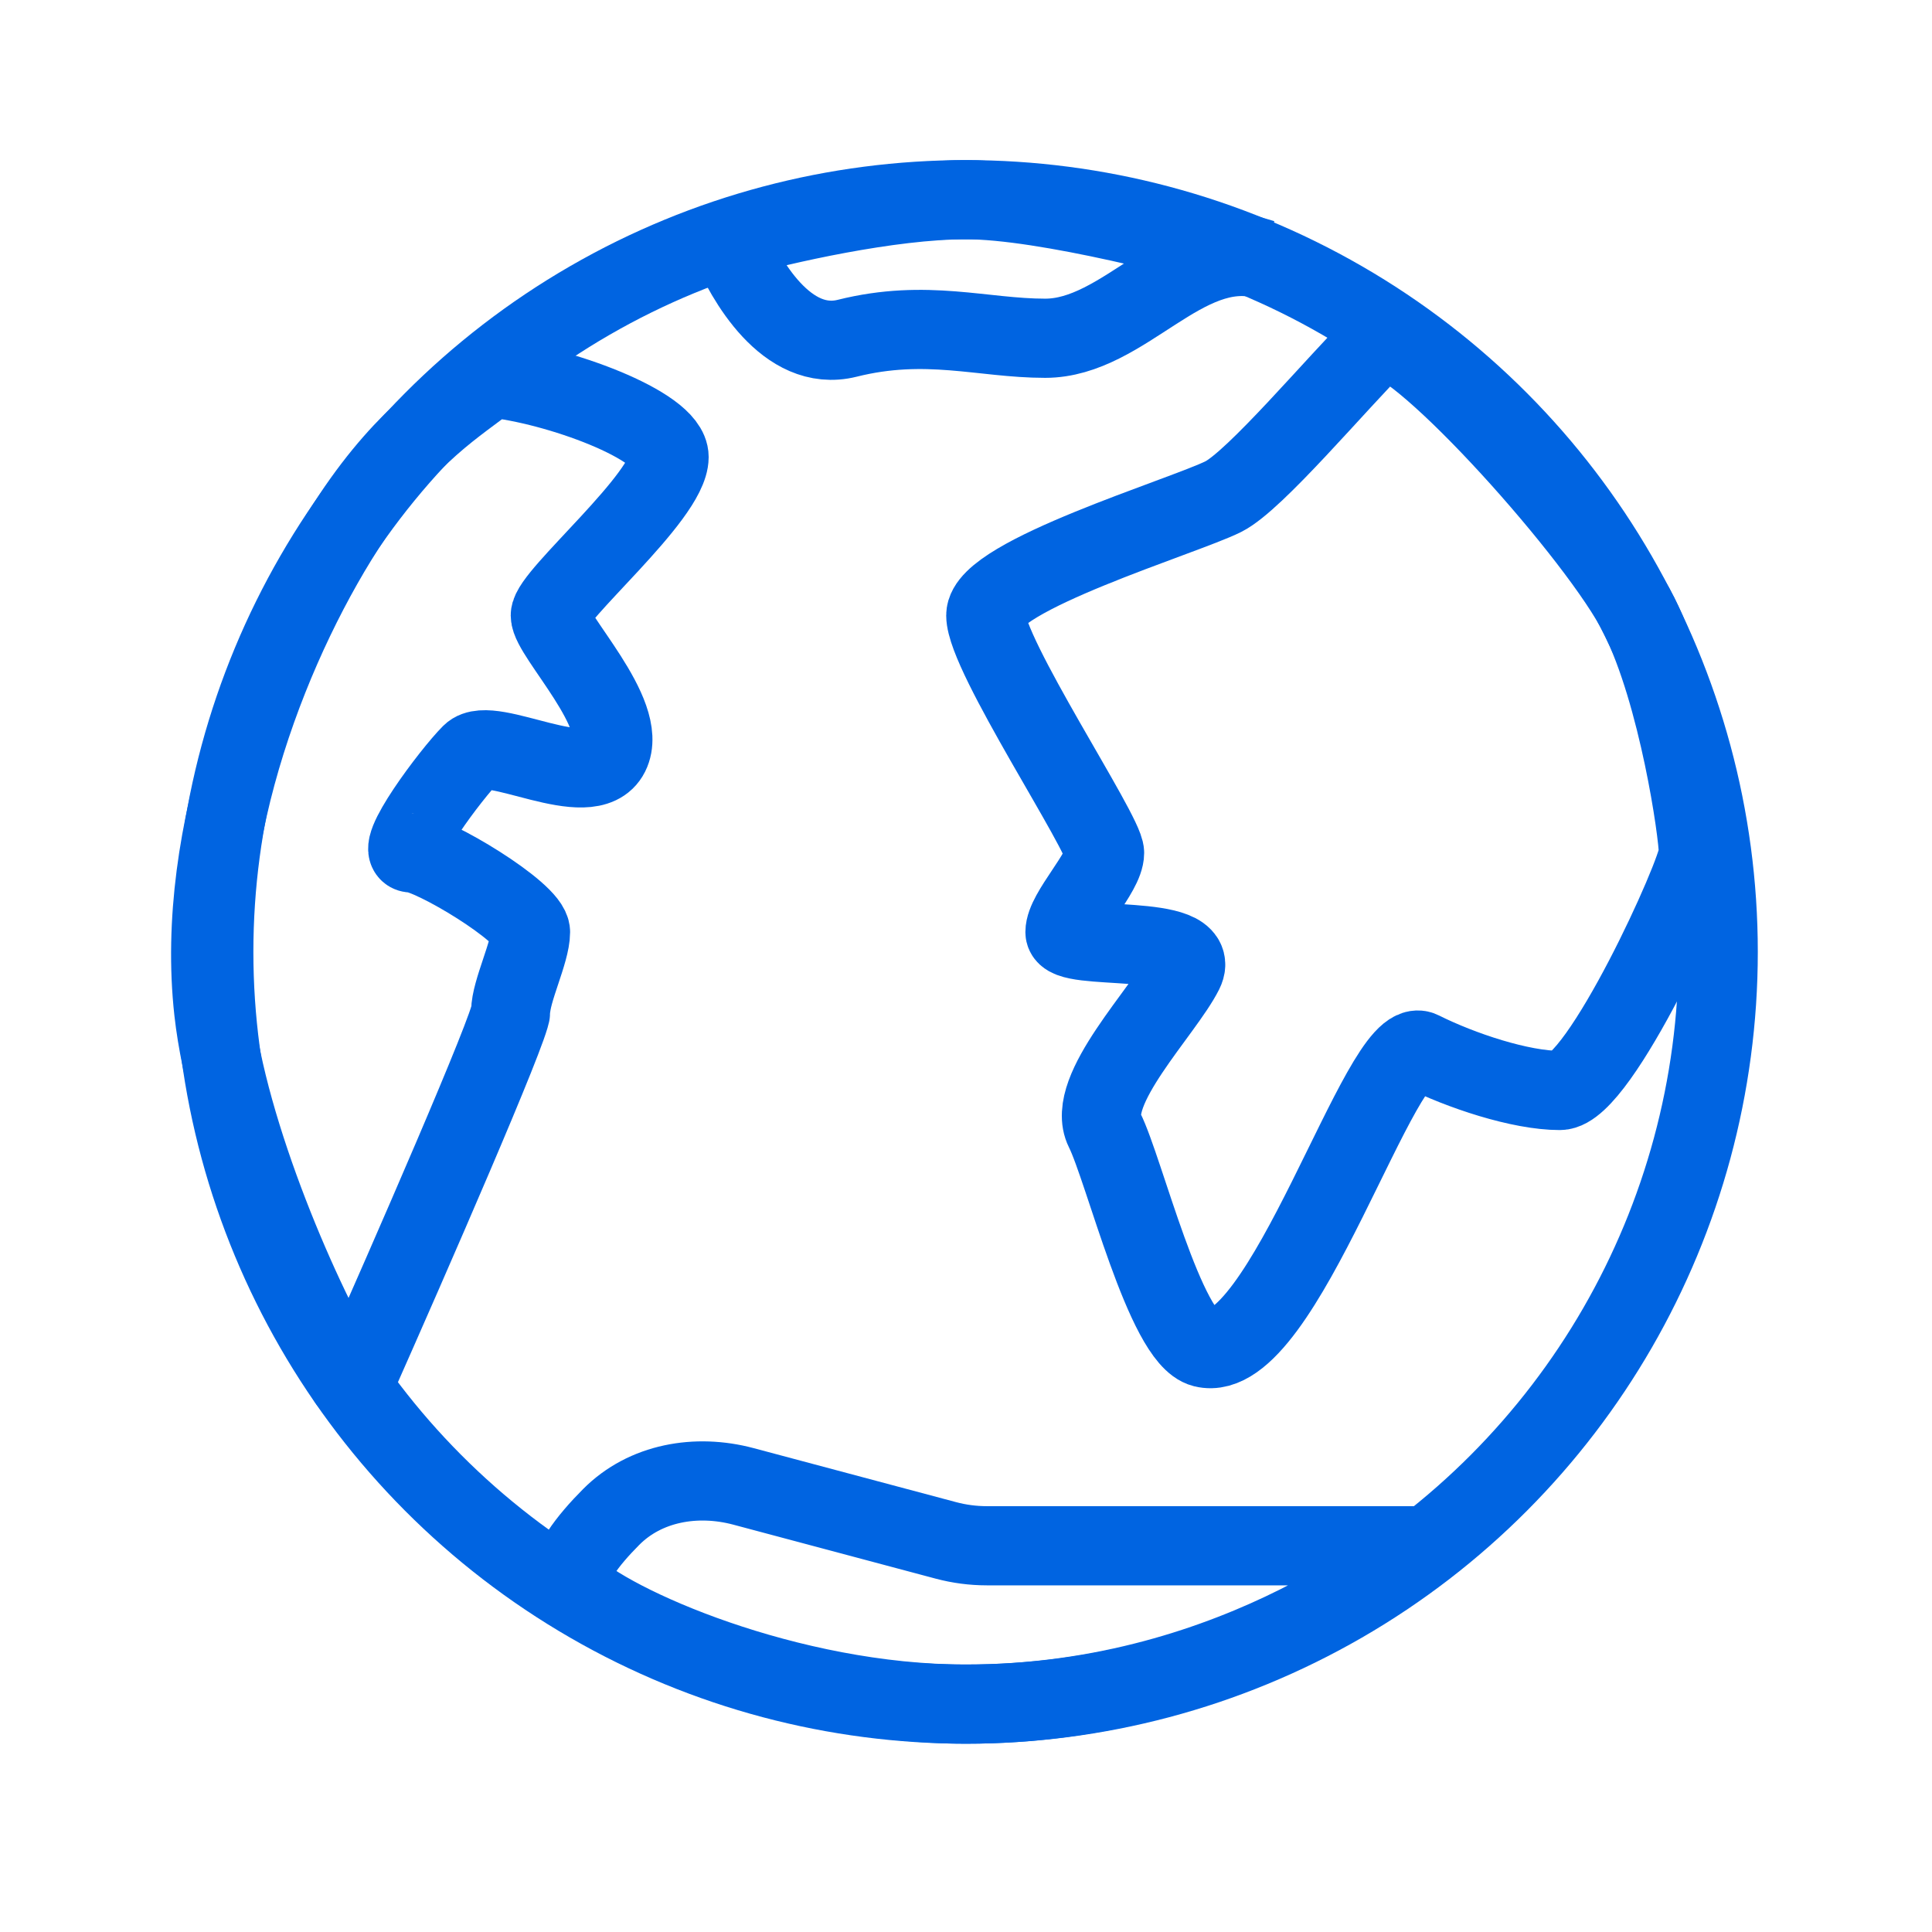
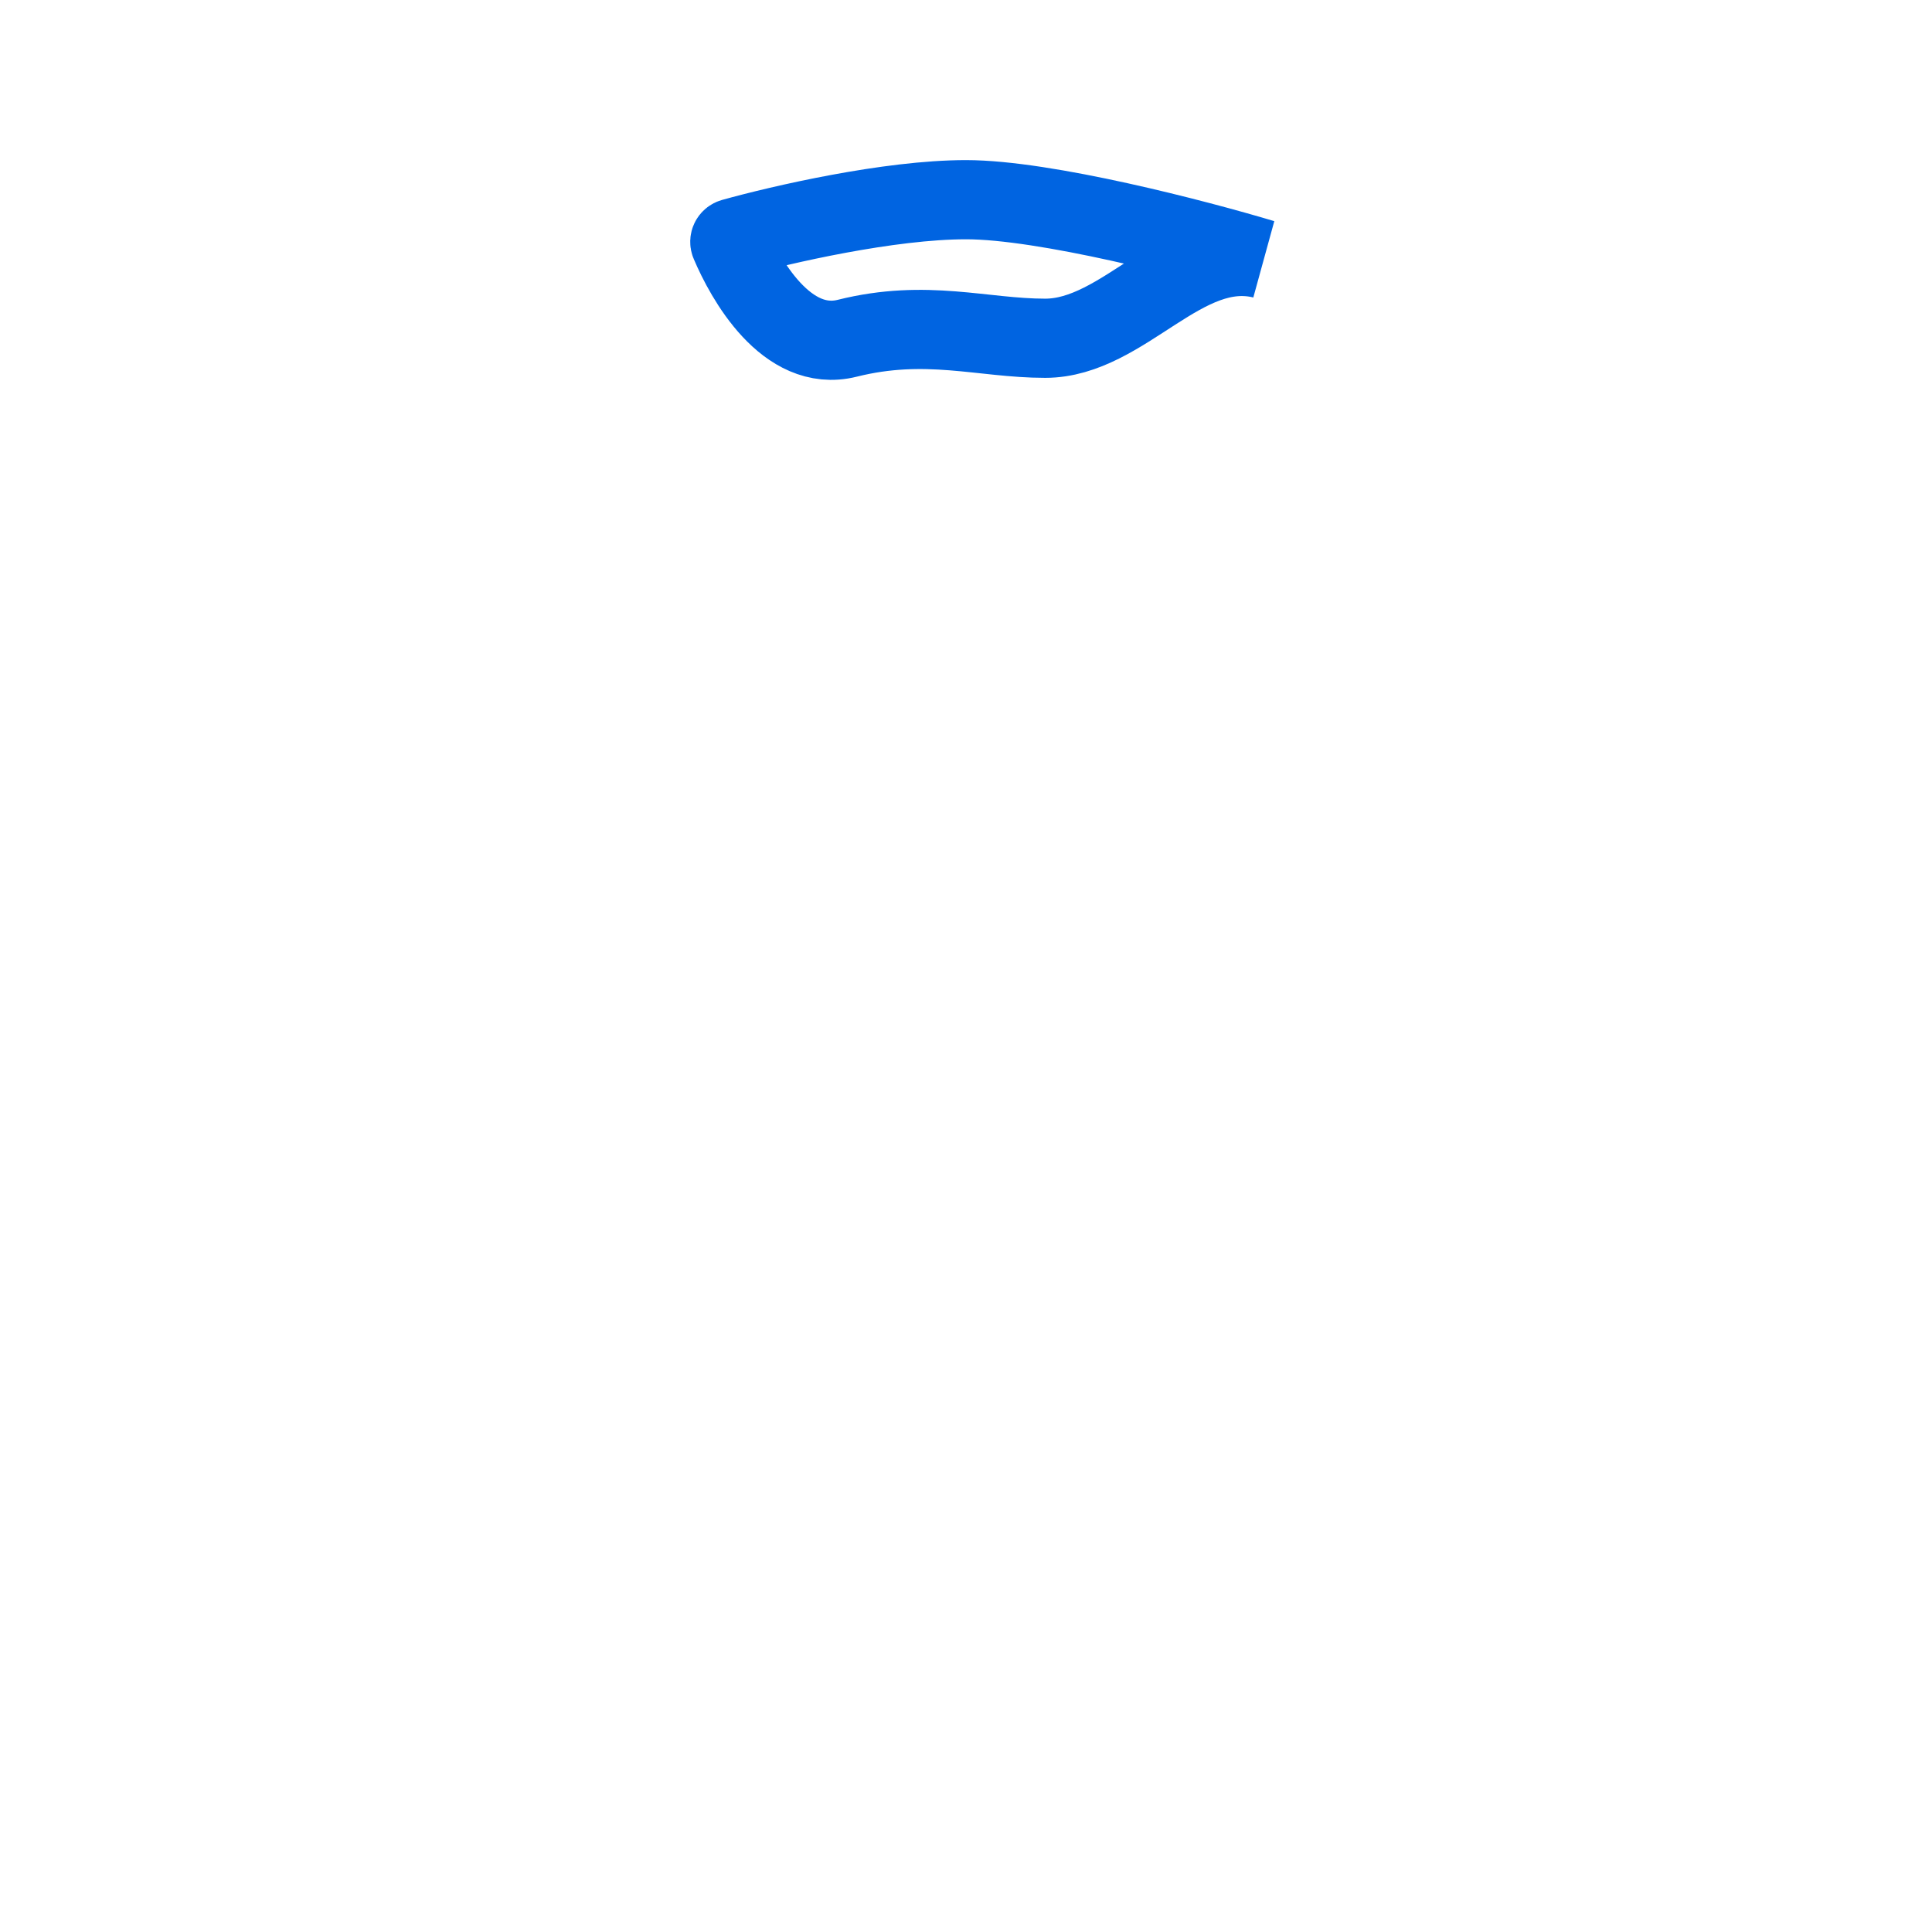
<svg xmlns="http://www.w3.org/2000/svg" width="61" height="61" viewBox="0 0 61 61" fill="none">
-   <circle cx="30.5" cy="30.055" r="23.75" stroke="#0064E1" stroke-width="2.5" />
  <path d="M26.75 10.68C24.827 11.16 23.521 8.791 23.052 7.682C23.023 7.614 23.062 7.537 23.133 7.517C24.664 7.09 28.073 6.305 30.5 6.305C33 6.305 37.792 7.555 39.875 8.18C37.375 7.555 35.5 10.68 33 10.68C31.024 10.68 29.25 10.055 26.75 10.68Z" stroke="#0064E1" stroke-width="2.5" />
-   <path d="M21.125 14.43C21.125 13.43 17.583 12.138 15.499 11.93C14.458 12.763 12.9 13.641 11.124 16.305C8.624 20.055 6.124 26.305 6.749 31.93C7.179 35.796 9.531 41.205 11.002 43.608C11.054 43.693 11.177 43.685 11.218 43.594C12.912 39.777 16.125 32.42 16.125 31.93C16.125 31.305 16.75 30.055 16.75 29.43C16.75 28.805 13.624 26.93 12.999 26.93C12.374 26.93 14.249 24.43 14.874 23.805C15.499 23.18 18.625 25.055 19.25 23.805C19.875 22.555 17.375 20.055 17.375 19.43C17.375 18.805 21.125 15.68 21.125 14.43Z" stroke="#0064E1" stroke-width="2.5" />
-   <path d="M38.625 15.68C39.625 15.18 42.167 12.138 43.625 10.68C44.875 10.68 50.5 16.93 51.75 19.43C53 21.93 53.625 26.305 53.625 26.93C53.625 27.555 50.5 34.43 49.25 34.43C48 34.43 46.125 33.805 44.875 33.18C43.625 32.555 40.5 43.18 38 42.555C36.787 42.252 35.5 36.93 34.875 35.68C34.25 34.43 36.75 31.93 37.375 30.68C38 29.43 33.625 30.055 33.625 29.43C33.625 28.805 34.875 27.555 34.875 26.93C34.875 26.305 31.125 20.68 31.125 19.43C31.125 18.18 37.375 16.305 38.625 15.68Z" stroke="#0064E1" stroke-width="2.5" />
-   <path d="M19.295 47.898C18.559 48.638 17.904 49.479 18 50.055C19.25 51.305 24.875 53.805 30.5 53.805C39.25 53.805 44.875 48.805 44.875 48.805H31.155C30.72 48.805 30.287 48.748 29.866 48.636L23.471 46.93C21.989 46.535 20.375 46.81 19.295 47.898Z" stroke="#0064E1" stroke-width="2.5" stroke-linejoin="round" />
</svg>